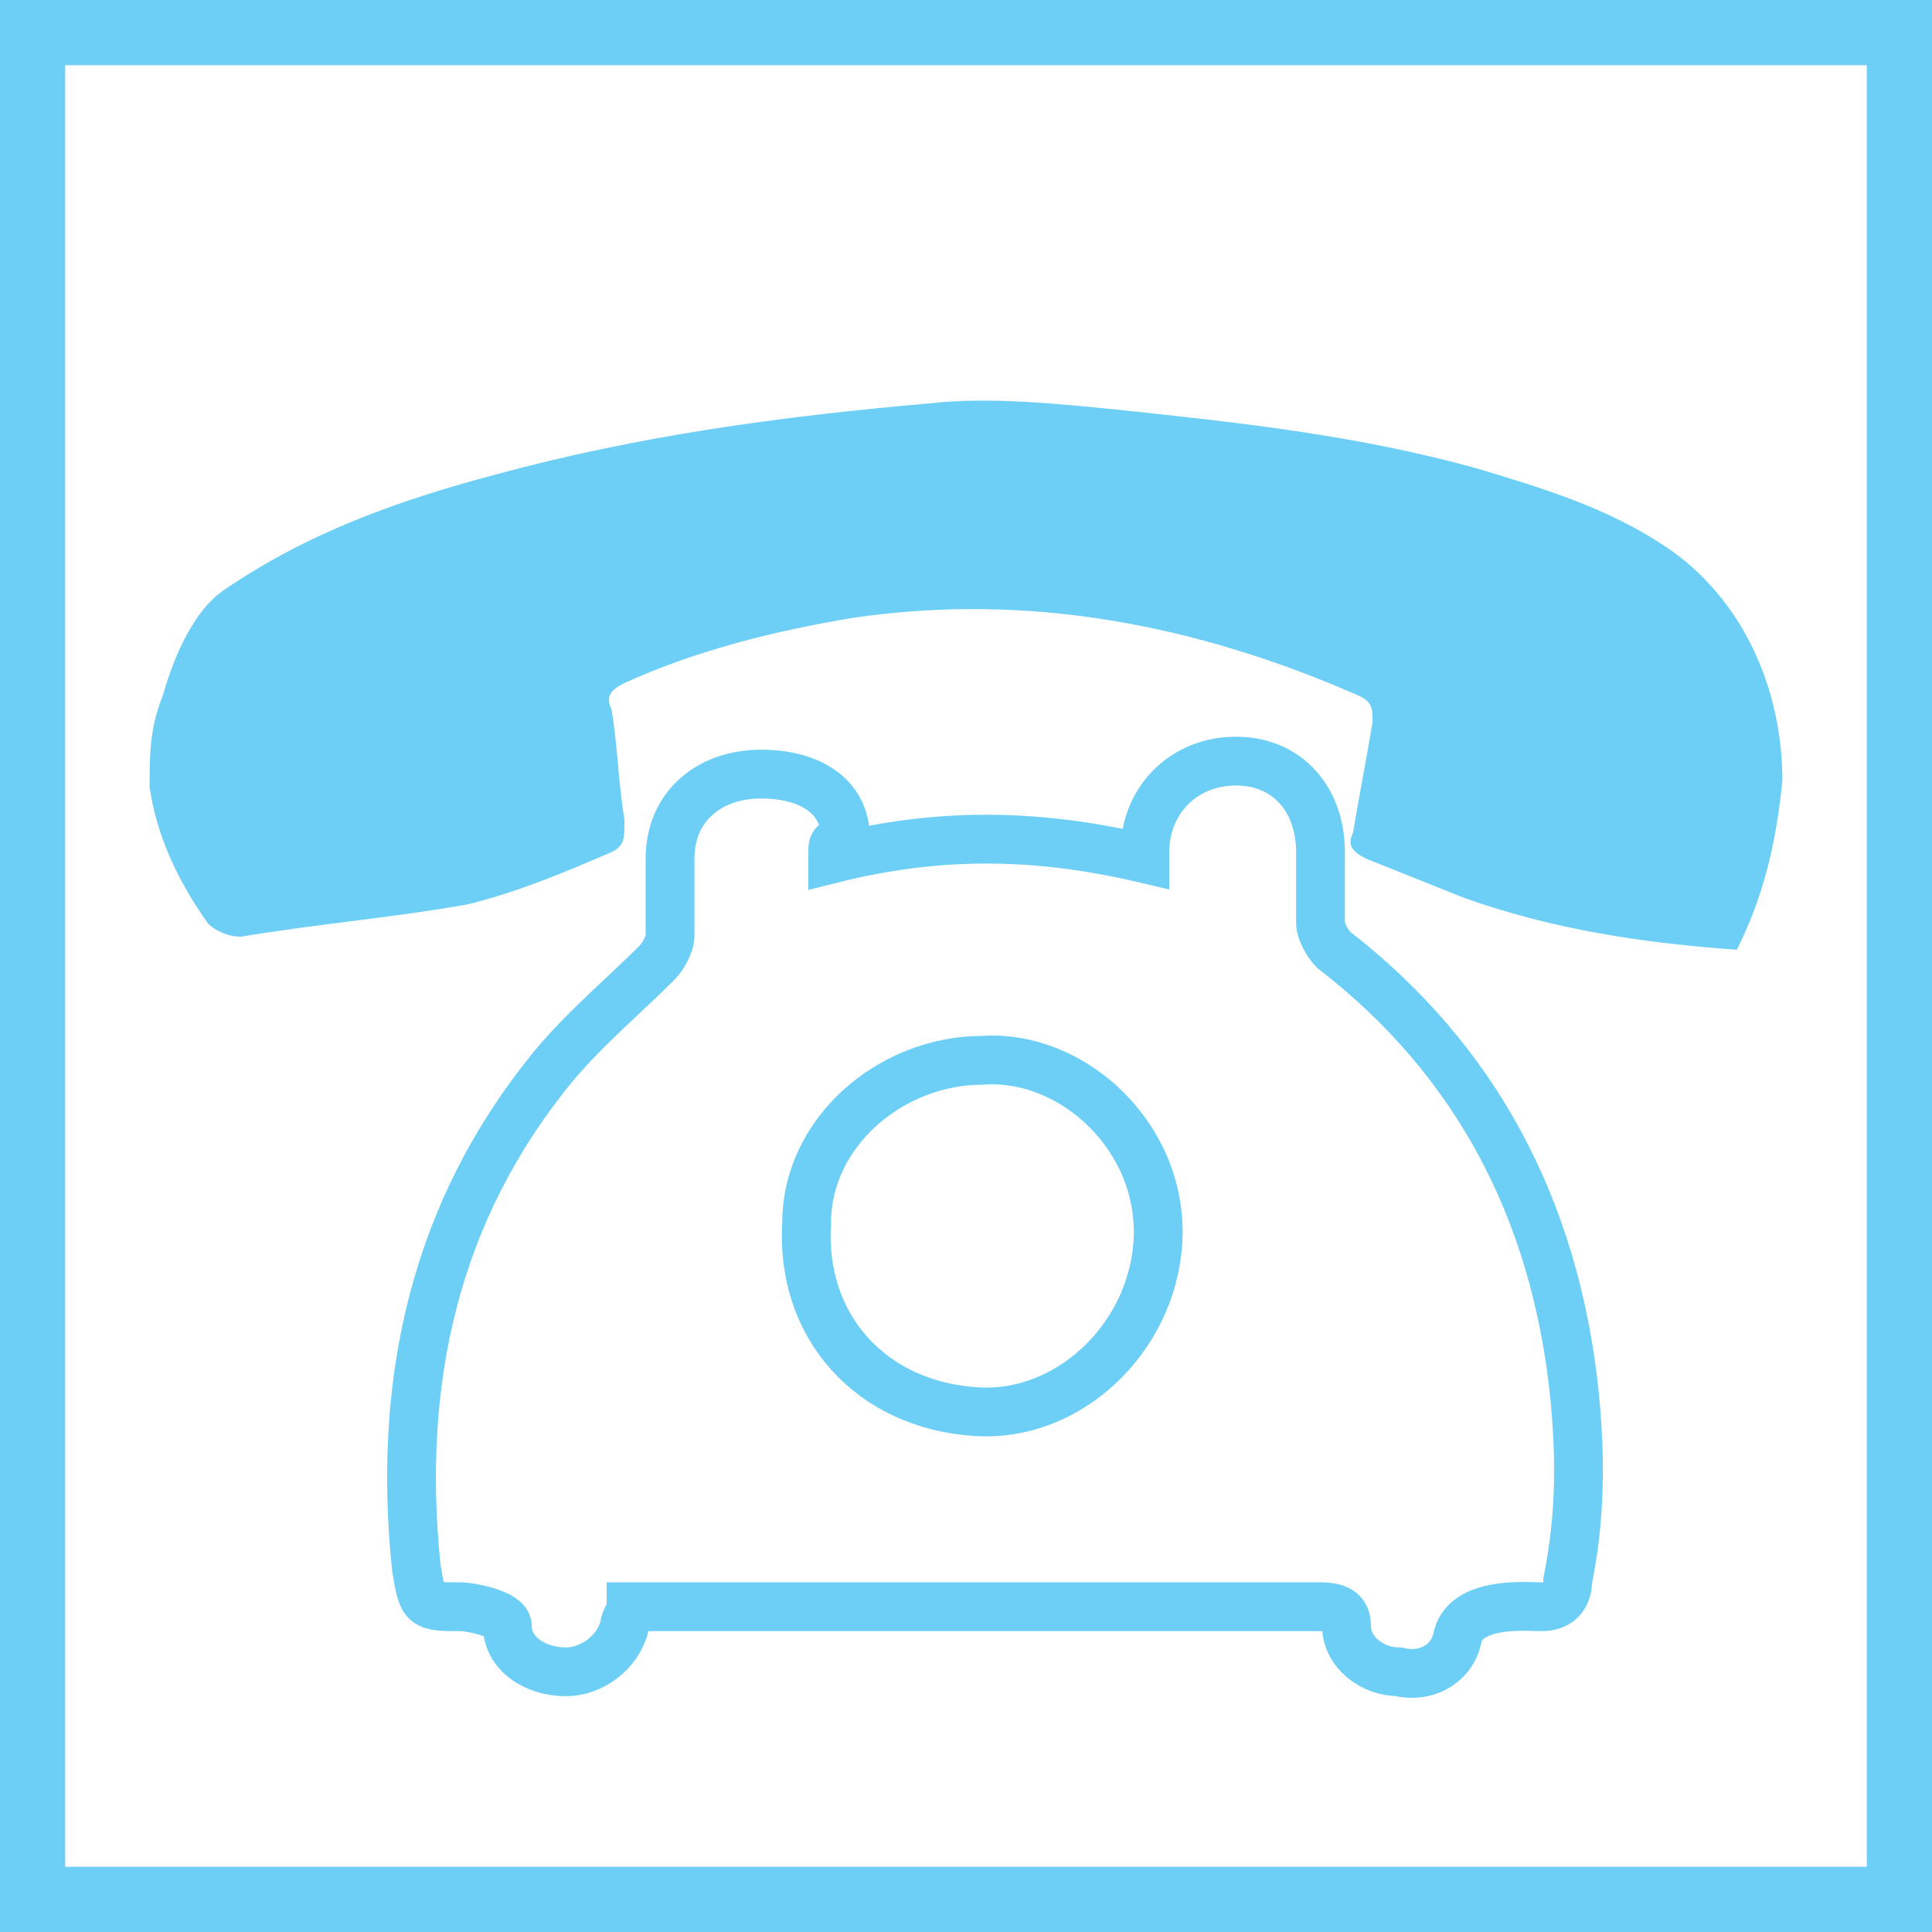
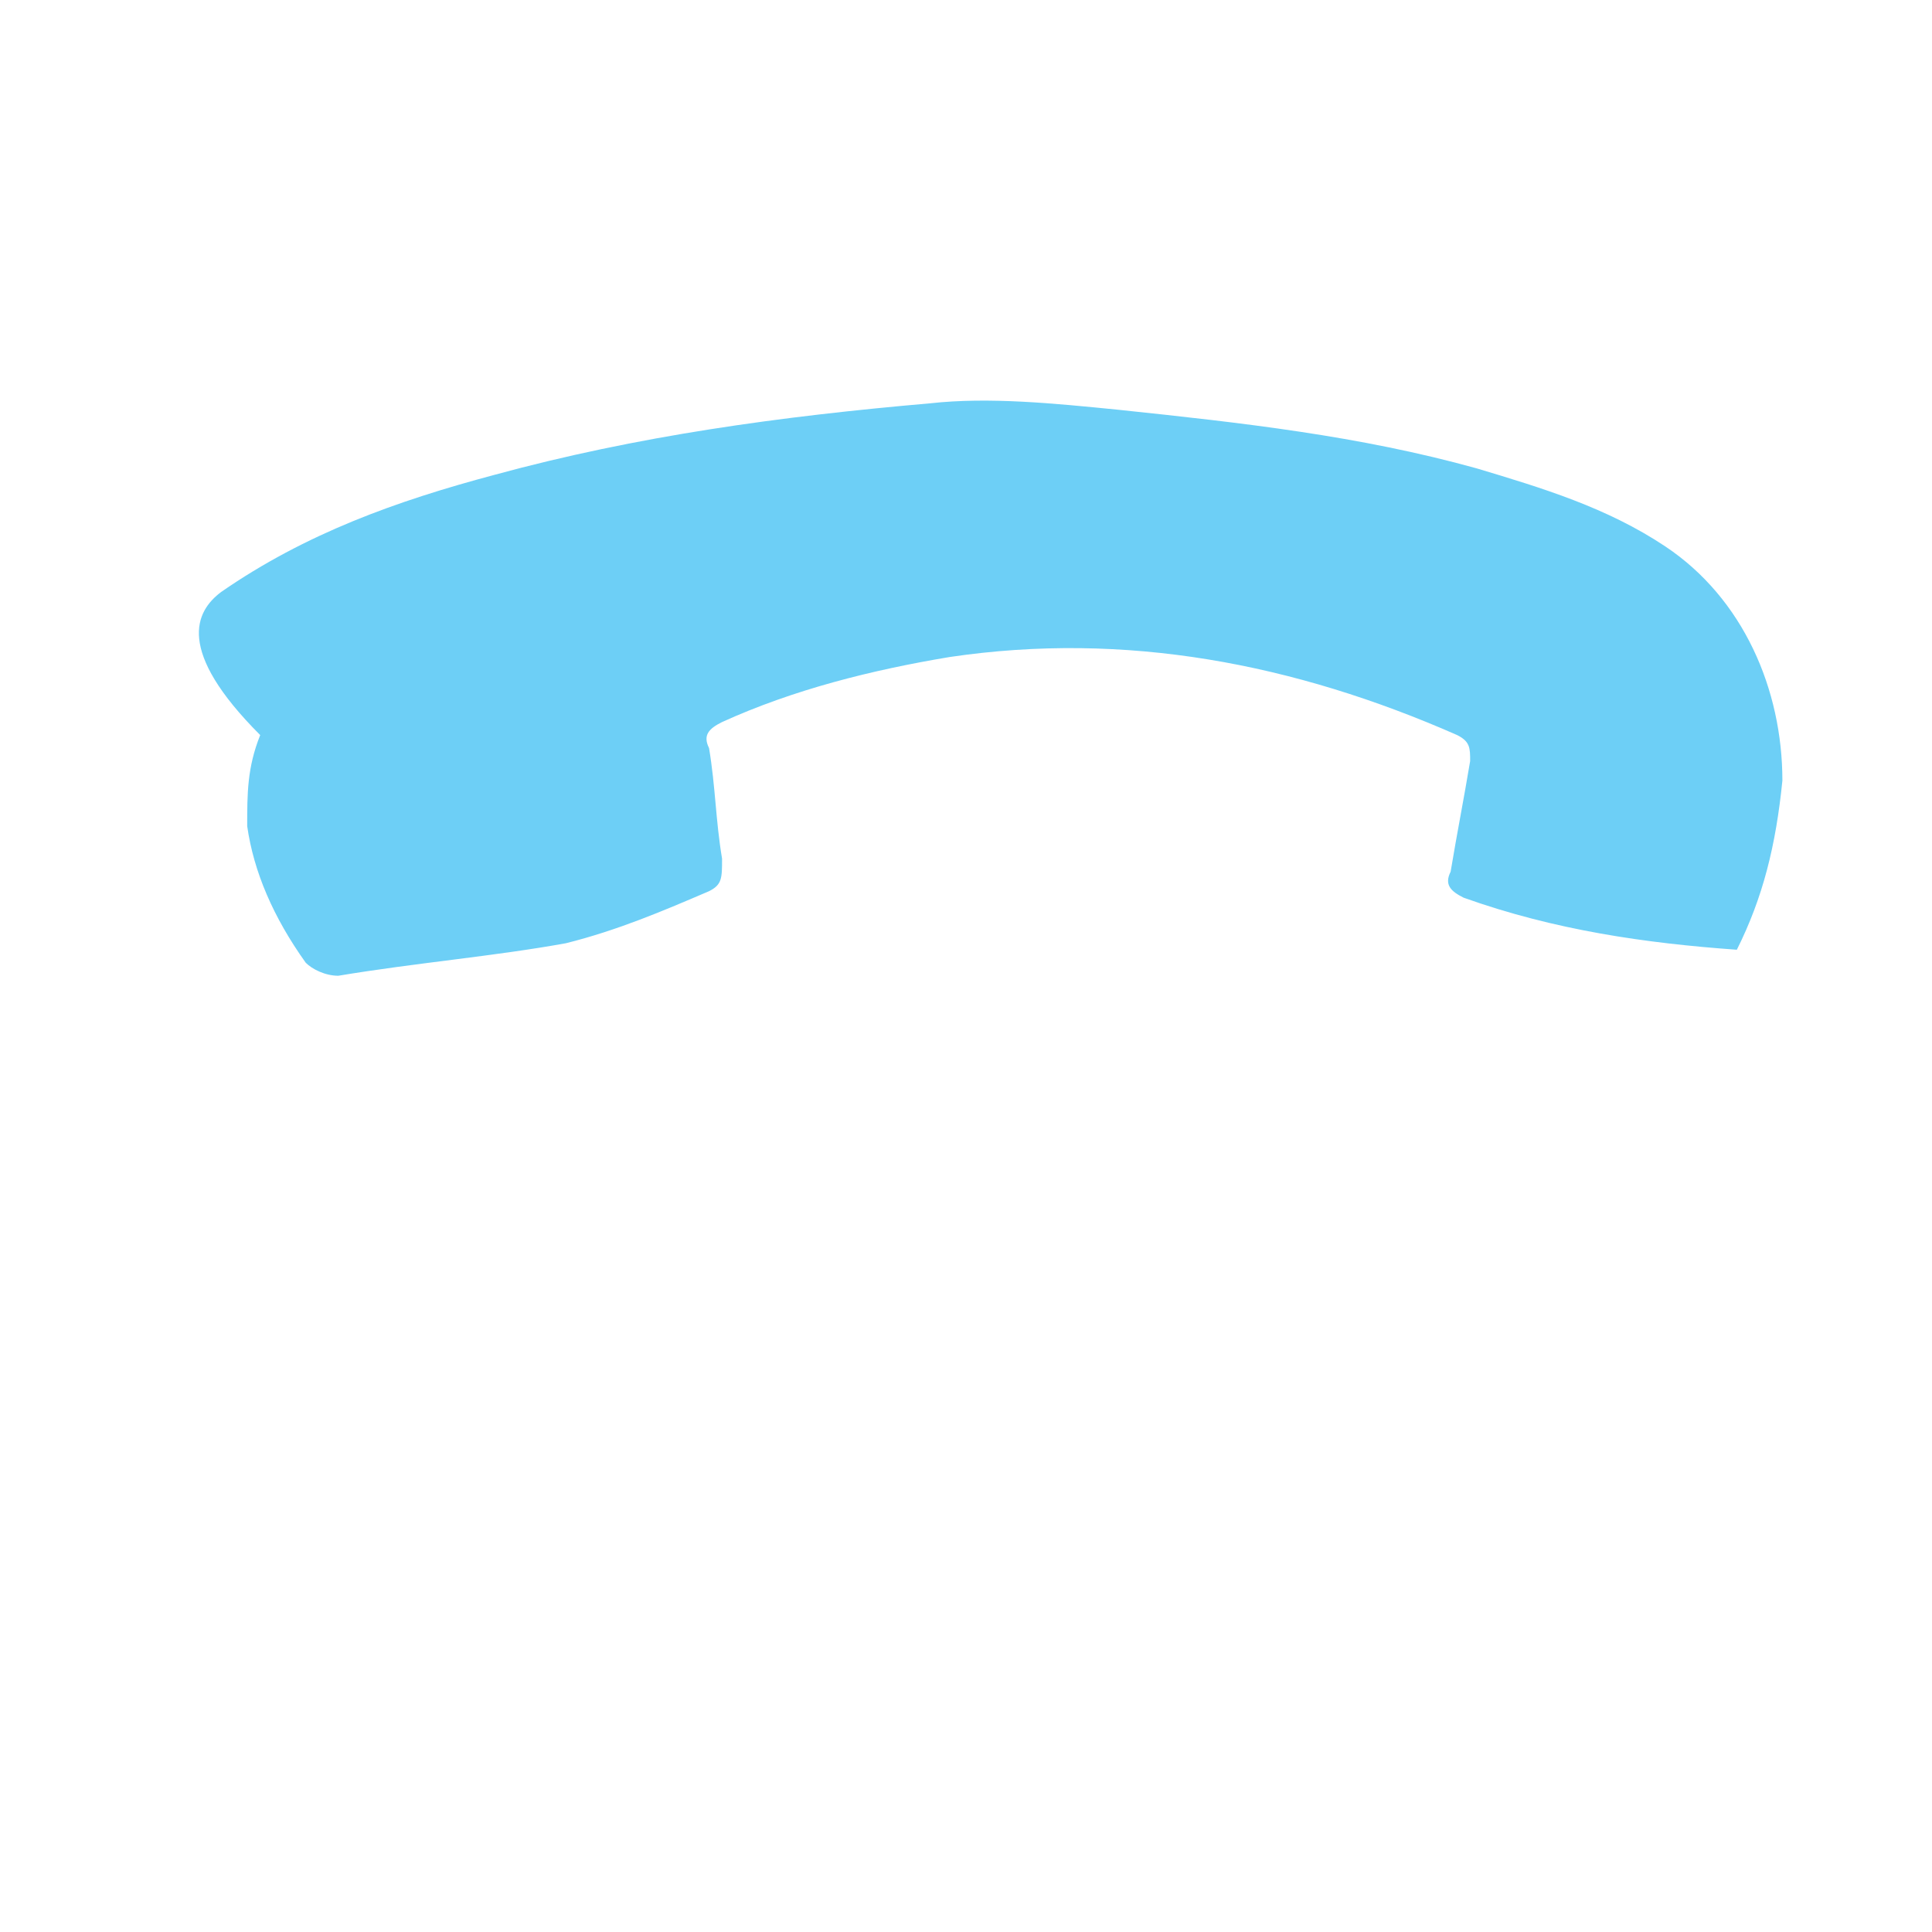
<svg xmlns="http://www.w3.org/2000/svg" version="1.1" id="Ebene_1" x="0px" y="0px" viewBox="0 0 29.7 29.7" style="enable-background:new 0 0 29.7 29.7;" xml:space="preserve">
  <style type="text/css">
	.st0{fill:none;stroke:#6DCFF6;stroke-width:1.005;}
	.st1{fill:none;stroke:#6DCFF6;stroke-width:0.75;stroke-miterlimit:10;}
	.st2{fill:#6DCFF6;}
</style>
  <g>
-     <rect x="0.5" y="0.5" class="st0" width="28.7" height="28.7" />
-   </g>
+     </g>
  <g>
    <g>
-       <path class="st1" d="M12.8,13.2c1.6-0.4,3.1-0.4,4.8,0c0-0.2,0,0.1,0-0.1c0-0.8,0.6-1.4,1.4-1.4s1.3,0.6,1.3,1.4    c0,0.6,0,0.6,0,1.1c0,0.1,0.1,0.3,0.2,0.4c2.2,1.7,3.4,4,3.7,6.8c0.1,1,0.1,1.9-0.1,2.9c0,0.2-0.1,0.4-0.4,0.4    c-0.2,0-1.2-0.1-1.3,0.5c-0.1,0.4-0.5,0.6-0.9,0.5c-0.4,0-0.8-0.3-0.8-0.7c0-0.2-0.1-0.3-0.4-0.3c-3.4,0-6.9,0-10.3,0    c-0.1,0-0.2,0-0.3,0c0,0.1-0.1,0.2-0.1,0.3c-0.1,0.4-0.5,0.7-0.9,0.7c-0.5,0-0.9-0.3-0.9-0.7c0-0.2-0.6-0.3-0.7-0.3    c-0.6,0-0.6,0-0.7-0.6c-0.3-2.9,0.3-5.5,2.1-7.7c0.5-0.6,1.1-1.1,1.6-1.6c0.1-0.1,0.2-0.3,0.2-0.4c0-0.6,0-0.6,0-1.2    c0-0.8,0.6-1.3,1.4-1.3c0.7,0,1.3,0.3,1.3,1C12.8,13,12.8,12.9,12.8,13.2z" />
-       <path class="st2" d="M26.7,14.6c-1.4-0.1-2.8-0.3-4.2-0.8c-0.5-0.2-1-0.4-1.5-0.6c-0.2-0.1-0.3-0.2-0.2-0.4    c0.1-0.6,0.2-1.1,0.3-1.7c0-0.2,0-0.3-0.2-0.4c-2.5-1.1-5.1-1.6-7.8-1.2c-1.2,0.2-2.4,0.5-3.5,1c-0.2,0.1-0.3,0.2-0.2,0.4    c0.1,0.6,0.1,1.1,0.2,1.7c0,0.3,0,0.4-0.2,0.5c-0.7,0.3-1.4,0.6-2.2,0.8c-1.1,0.2-2.3,0.3-3.5,0.5c-0.2,0-0.4-0.1-0.5-0.2    c-0.5-0.7-0.8-1.4-0.9-2.1c0-0.5,0-0.9,0.2-1.4C2.7,10,3,9.4,3.4,9.1c1.3-0.9,2.7-1.4,4.2-1.8c2.2-0.6,4.4-0.9,6.7-1.1    c0.9-0.1,1.9,0,2.9,0.1c1.9,0.2,3.7,0.4,5.5,0.9c1,0.3,2,0.6,2.9,1.2c1.2,0.8,1.8,2.2,1.8,3.6C27.3,13,27.1,13.8,26.7,14.6" />
-       <path class="st1" d="M15.1,16.3c1.4-0.1,2.8,1.2,2.7,2.8c-0.1,1.5-1.4,2.7-2.8,2.6c-1.6-0.1-2.7-1.3-2.6-2.9    C12.4,17.4,13.7,16.3,15.1,16.3z" />
+       <path class="st2" d="M26.7,14.6c-1.4-0.1-2.8-0.3-4.2-0.8c-0.2-0.1-0.3-0.2-0.2-0.4    c0.1-0.6,0.2-1.1,0.3-1.7c0-0.2,0-0.3-0.2-0.4c-2.5-1.1-5.1-1.6-7.8-1.2c-1.2,0.2-2.4,0.5-3.5,1c-0.2,0.1-0.3,0.2-0.2,0.4    c0.1,0.6,0.1,1.1,0.2,1.7c0,0.3,0,0.4-0.2,0.5c-0.7,0.3-1.4,0.6-2.2,0.8c-1.1,0.2-2.3,0.3-3.5,0.5c-0.2,0-0.4-0.1-0.5-0.2    c-0.5-0.7-0.8-1.4-0.9-2.1c0-0.5,0-0.9,0.2-1.4C2.7,10,3,9.4,3.4,9.1c1.3-0.9,2.7-1.4,4.2-1.8c2.2-0.6,4.4-0.9,6.7-1.1    c0.9-0.1,1.9,0,2.9,0.1c1.9,0.2,3.7,0.4,5.5,0.9c1,0.3,2,0.6,2.9,1.2c1.2,0.8,1.8,2.2,1.8,3.6C27.3,13,27.1,13.8,26.7,14.6" />
    </g>
  </g>
</svg>